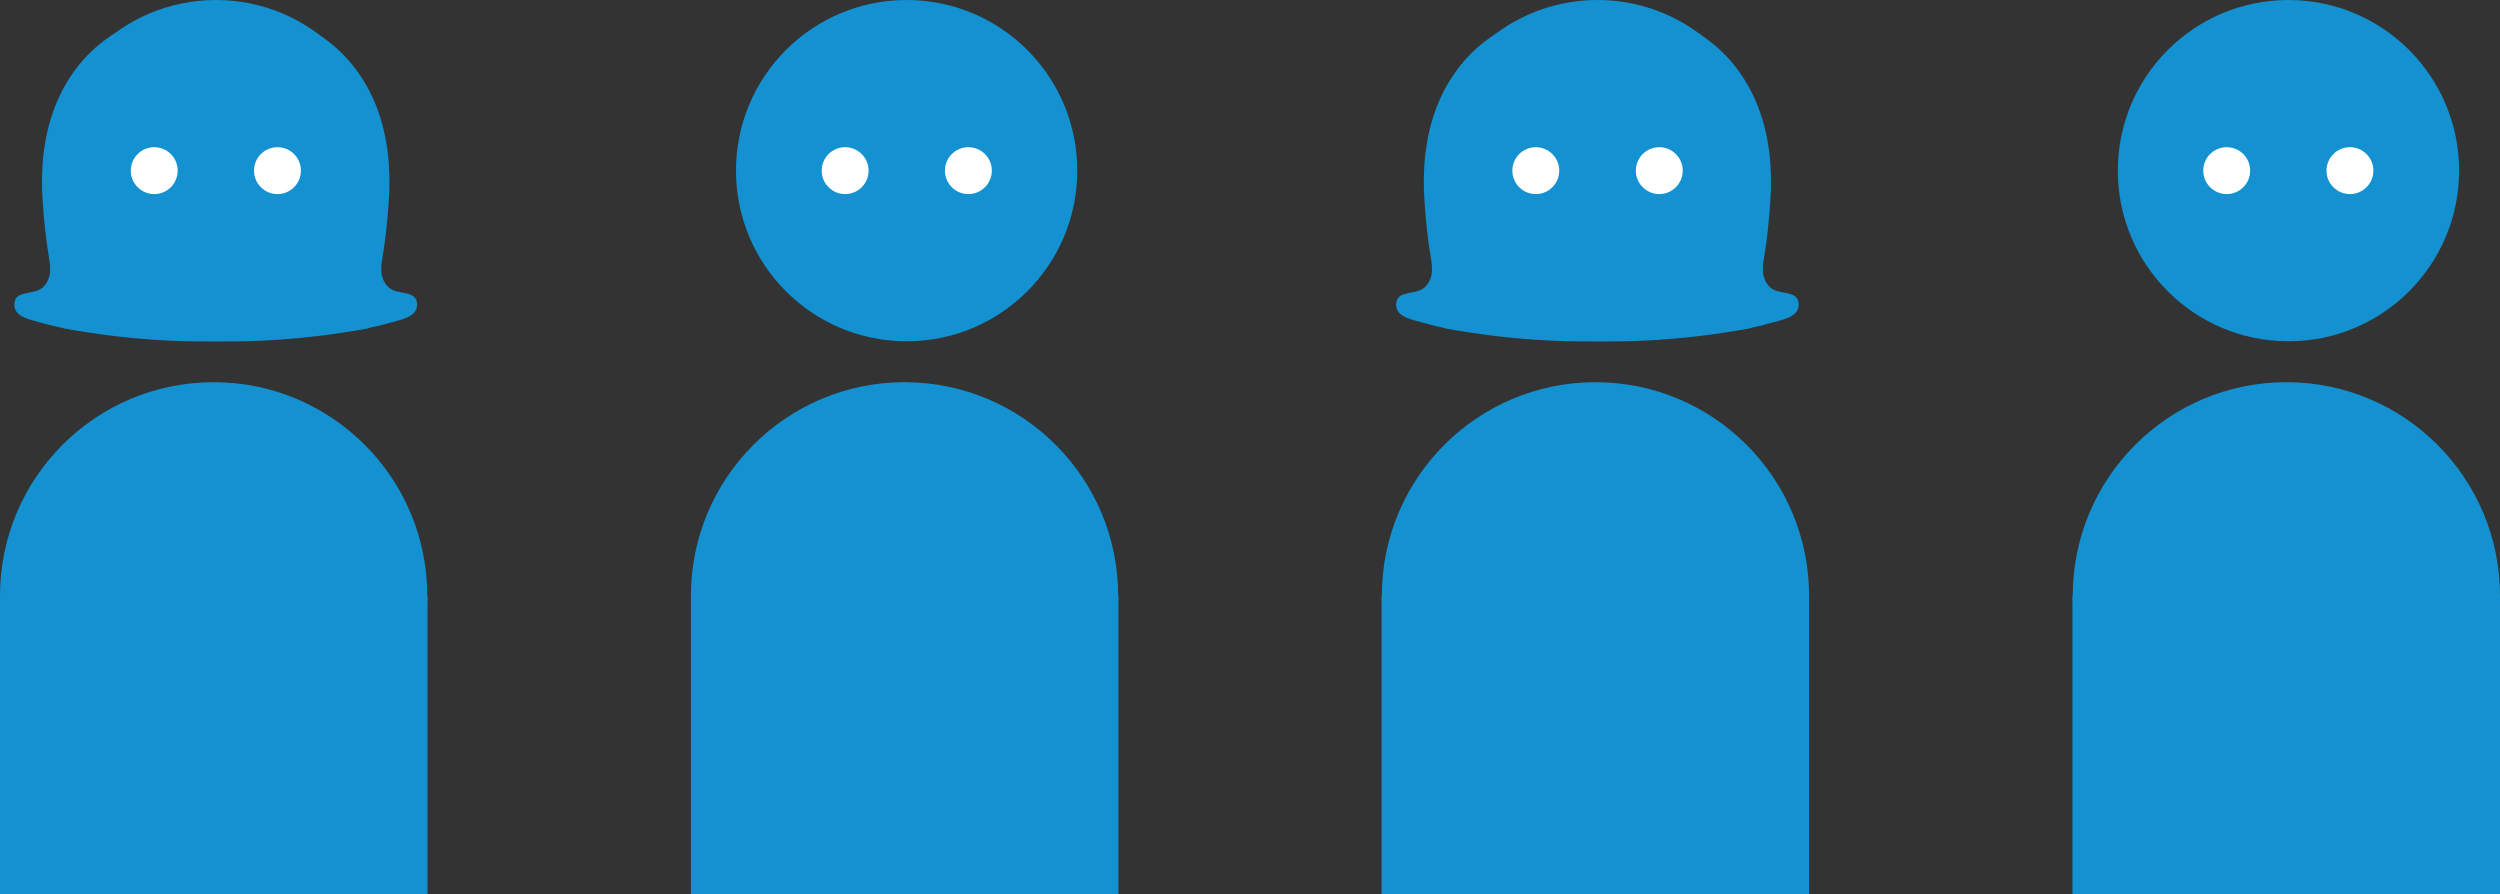
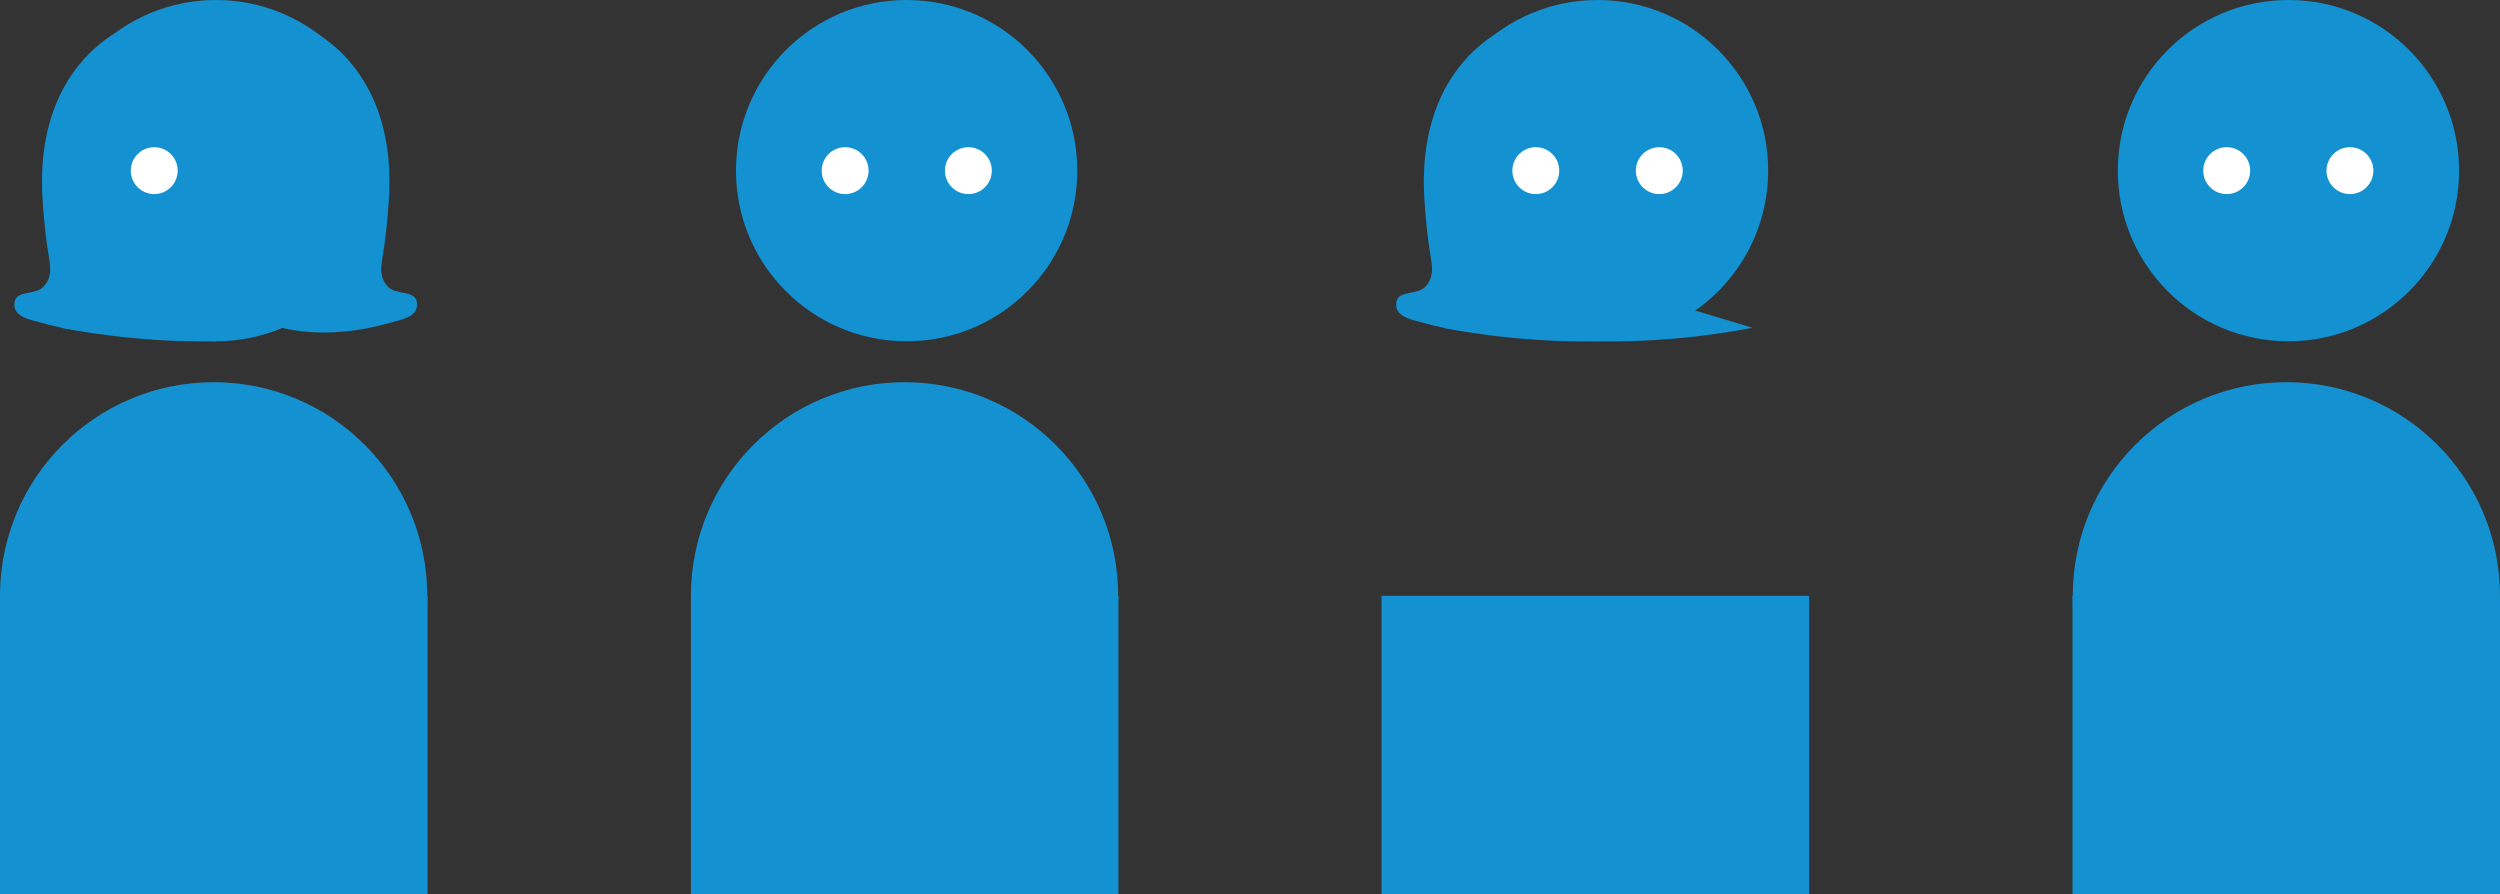
<svg xmlns="http://www.w3.org/2000/svg" id="_レイヤー_2" data-name="レイヤー 2" viewBox="0 0 95.96 34.33">
  <rect x="0" y="0" width="95.96" height="34.33" fill="#333333" stroke="none" />
  <defs>
    <style>
      .cls-1 {
        fill: #1391d1;
      }

      .cls-2 {
        fill: #fff;
      }
    </style>
  </defs>
  <g id="_内容" data-name="内容">
    <g>
      <g>
        <g>
          <circle class="cls-1" cx="34.72" cy="22.87" r="8.2" />
          <rect class="cls-1" x="26.52" y="22.87" width="16.41" height="11.46" />
          <circle class="cls-1" cx="34.8" cy="6.55" r="6.55" />
        </g>
        <circle class="cls-2" cx="32.44" cy="6.55" r=".9" />
        <circle class="cls-2" cx="37.17" cy="6.55" r=".9" />
      </g>
      <g>
        <g>
          <circle class="cls-1" cx="87.76" cy="22.87" r="8.2" />
          <rect class="cls-1" x="79.55" y="22.87" width="16.41" height="11.46" />
          <circle class="cls-1" cx="87.84" cy="6.55" r="6.55" />
        </g>
        <circle class="cls-2" cx="85.47" cy="6.55" r=".9" />
        <circle class="cls-2" cx="90.2" cy="6.55" r=".9" />
      </g>
      <g>
        <path class="cls-1" d="M57.5,1.25c-1.12.66-1.92,1.72-2.36,2.87-.44,1.16-.55,2.41-.46,3.64.05.71.12,1.43.24,2.13.04.23.07.47.02.69s-.19.45-.41.55c-.37.17-.94.05-.94.57,0,.49.67.58,1.08.7,2.12.61,4.7.56,6.37-.99" />
-         <path class="cls-1" d="M65.13,1.25c1.12.66,1.92,1.72,2.36,2.87s.55,2.41.46,3.64c-.05.71-.12,1.43-.24,2.13-.04.23-.07.47-.02.69s.19.45.41.55c.37.17.94.05.94.57,0,.49-.67.58-1.08.7-2.12.61-4.7.56-6.37-.99" />
        <g>
-           <circle class="cls-1" cx="61.24" cy="22.87" r="8.2" />
          <rect class="cls-1" x="53.03" y="22.87" width="16.41" height="11.46" />
          <circle class="cls-1" cx="61.32" cy="6.55" r="6.55" />
        </g>
        <circle class="cls-2" cx="58.95" cy="6.55" r=".9" />
        <circle class="cls-2" cx="63.69" cy="6.55" r=".9" />
        <path class="cls-1" d="M55.38,12.58s2.75.59,5.94.52v-2.31l-5.94,1.79Z" />
-         <path class="cls-1" d="M67.26,12.58s-2.75.59-5.94.52v-2.31l5.94,1.79Z" />
+         <path class="cls-1" d="M67.26,12.58s-2.75.59-5.94.52v-2.31l5.94,1.79" />
      </g>
      <g>
        <path class="cls-1" d="M4.46,1.25c-1.12.66-1.92,1.72-2.36,2.87s-.55,2.41-.46,3.64c.05.71.12,1.43.24,2.13.04.23.07.47.02.69s-.19.45-.41.55c-.37.17-.94.05-.94.57,0,.49.67.58,1.08.7,2.12.61,4.7.56,6.37-.99" />
        <path class="cls-1" d="M12.1,1.25c1.12.66,1.92,1.72,2.36,2.87s.55,2.41.46,3.64c-.05.71-.12,1.43-.24,2.13-.04.23-.07.47-.02.69s.19.45.41.55c.37.17.94.05.94.57,0,.49-.67.58-1.08.7-2.12.61-4.7.56-6.37-.99" />
        <g>
          <circle class="cls-1" cx="8.2" cy="22.87" r="8.2" />
          <rect class="cls-1" y="22.87" width="16.41" height="11.46" />
          <circle class="cls-1" cx="8.29" cy="6.55" r="6.55" />
        </g>
        <circle class="cls-2" cx="5.92" cy="6.55" r=".9" />
-         <circle class="cls-2" cx="10.65" cy="6.55" r=".9" />
        <path class="cls-1" d="M2.35,12.58s2.75.59,5.94.52v-2.31l-5.94,1.79Z" />
-         <path class="cls-1" d="M14.23,12.58s-2.75.59-5.94.52v-2.31l5.94,1.79Z" />
      </g>
    </g>
  </g>
</svg>